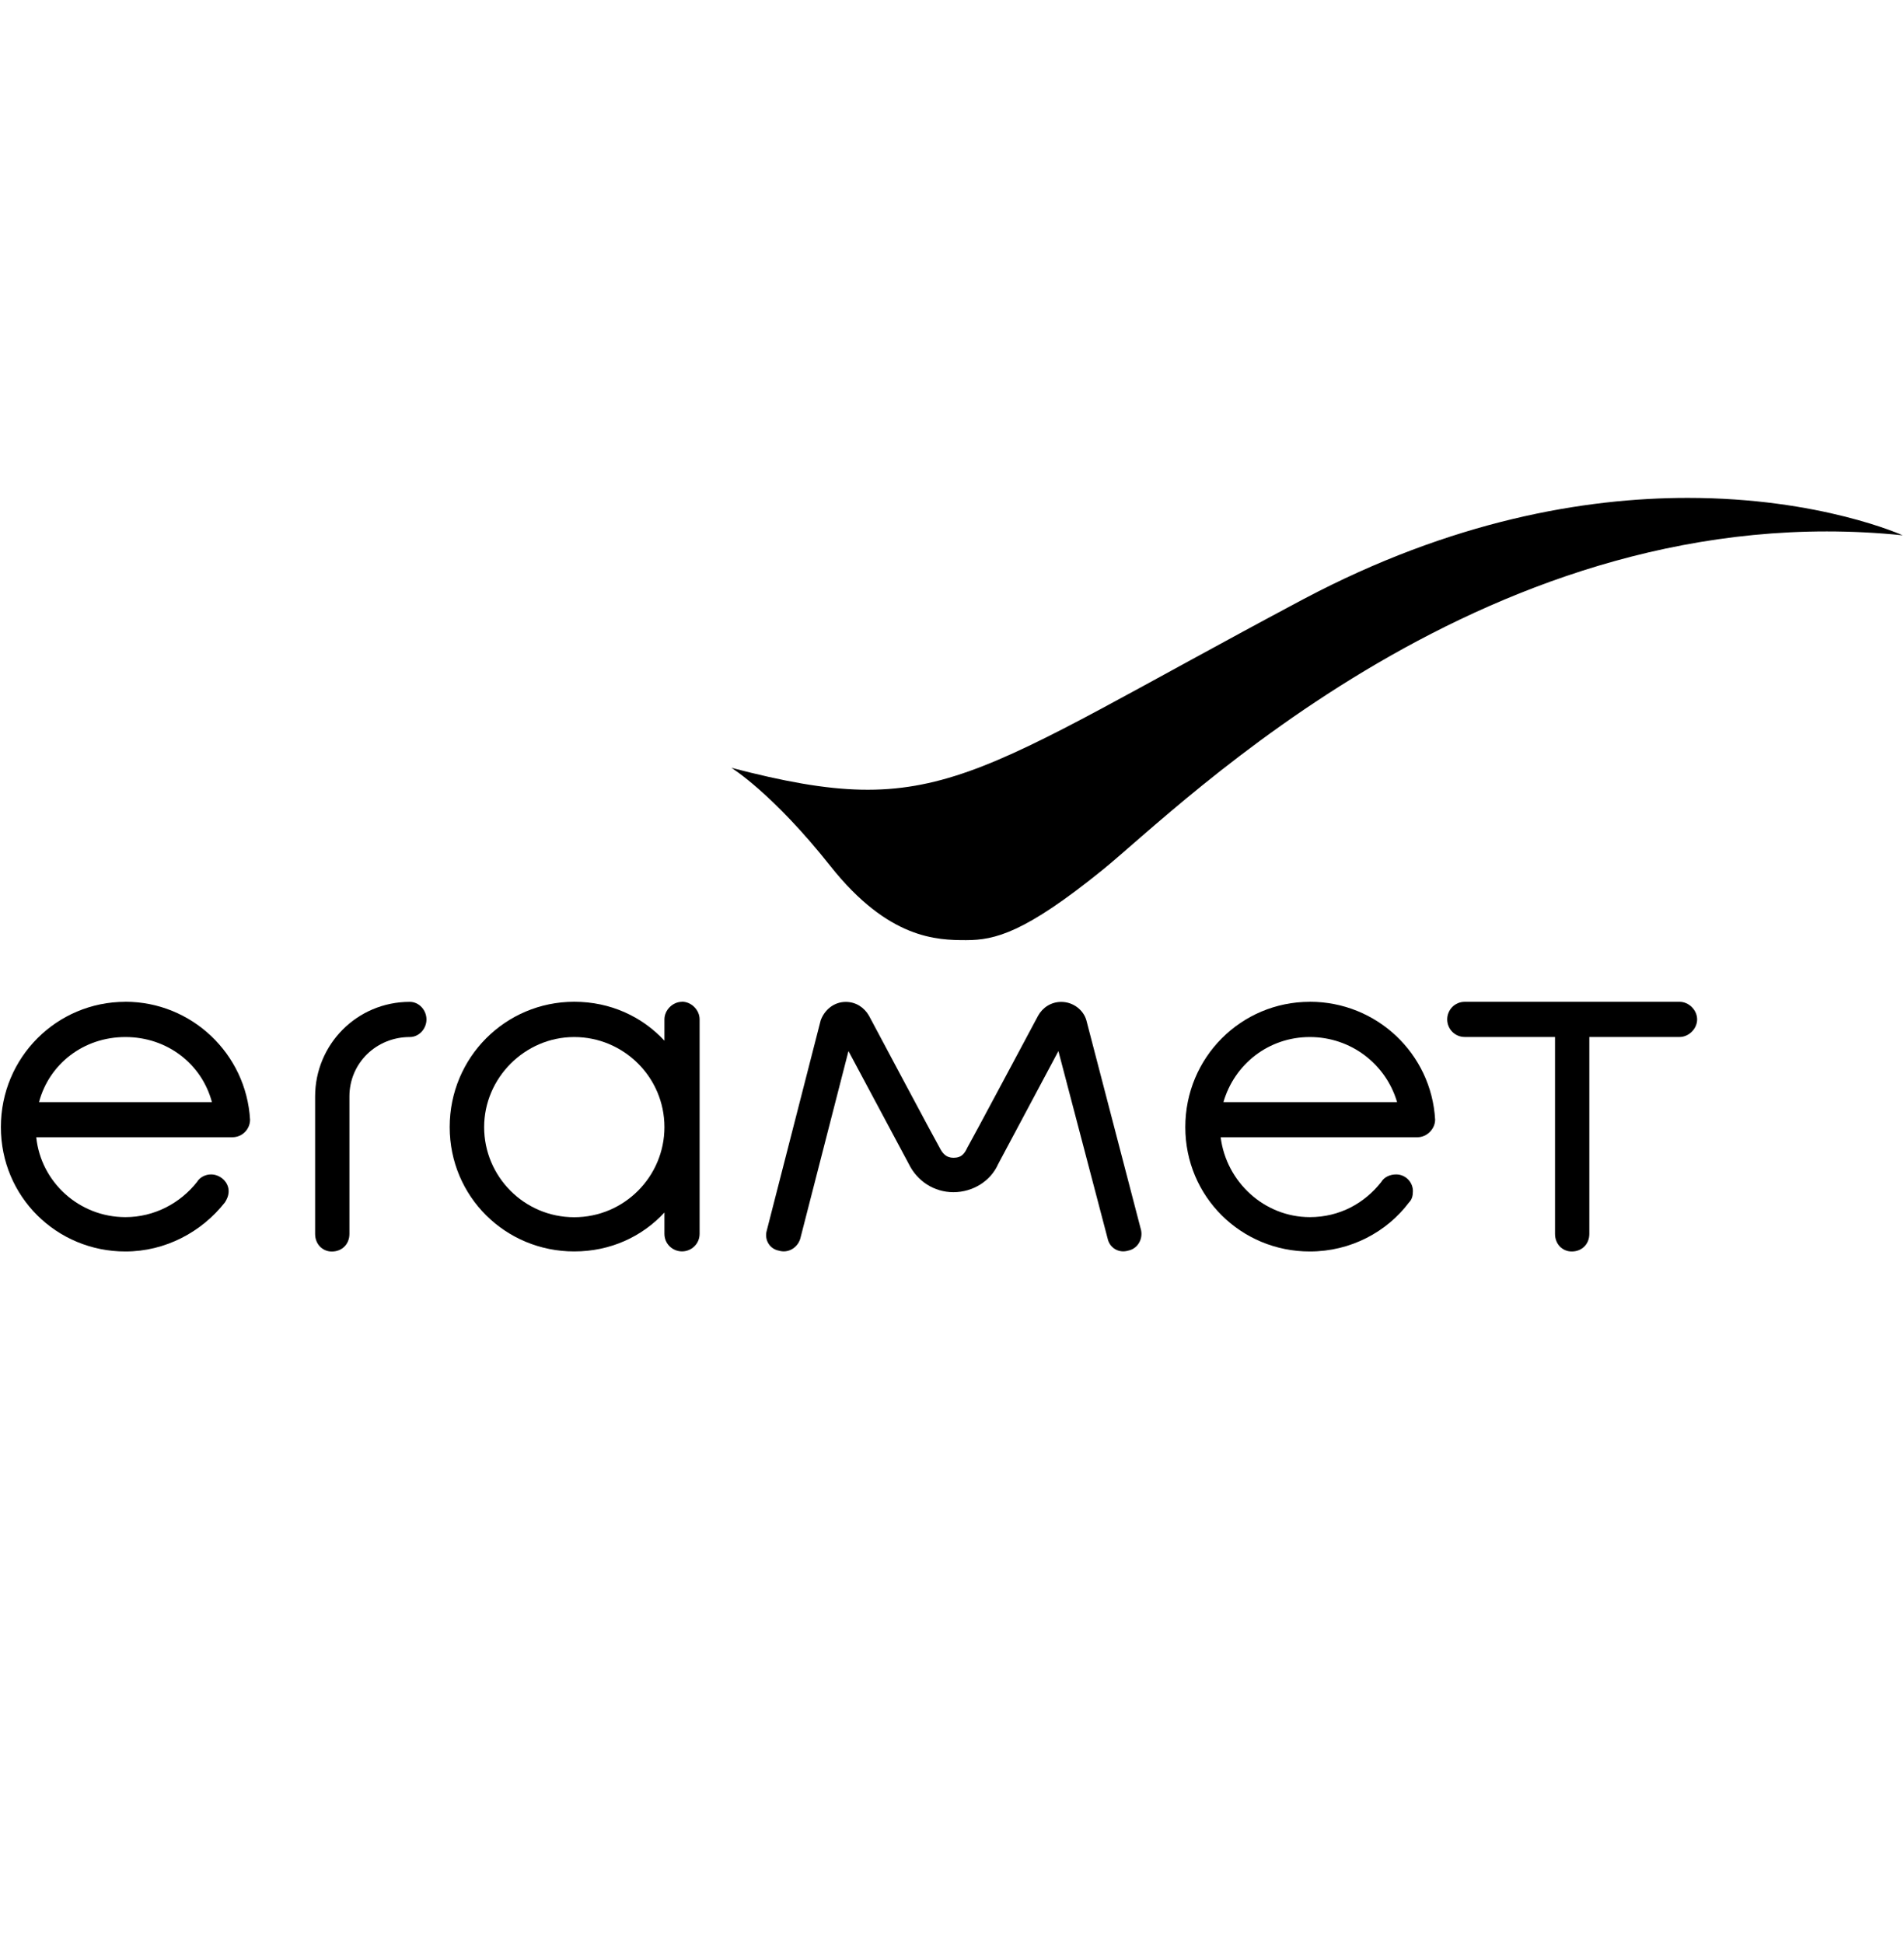
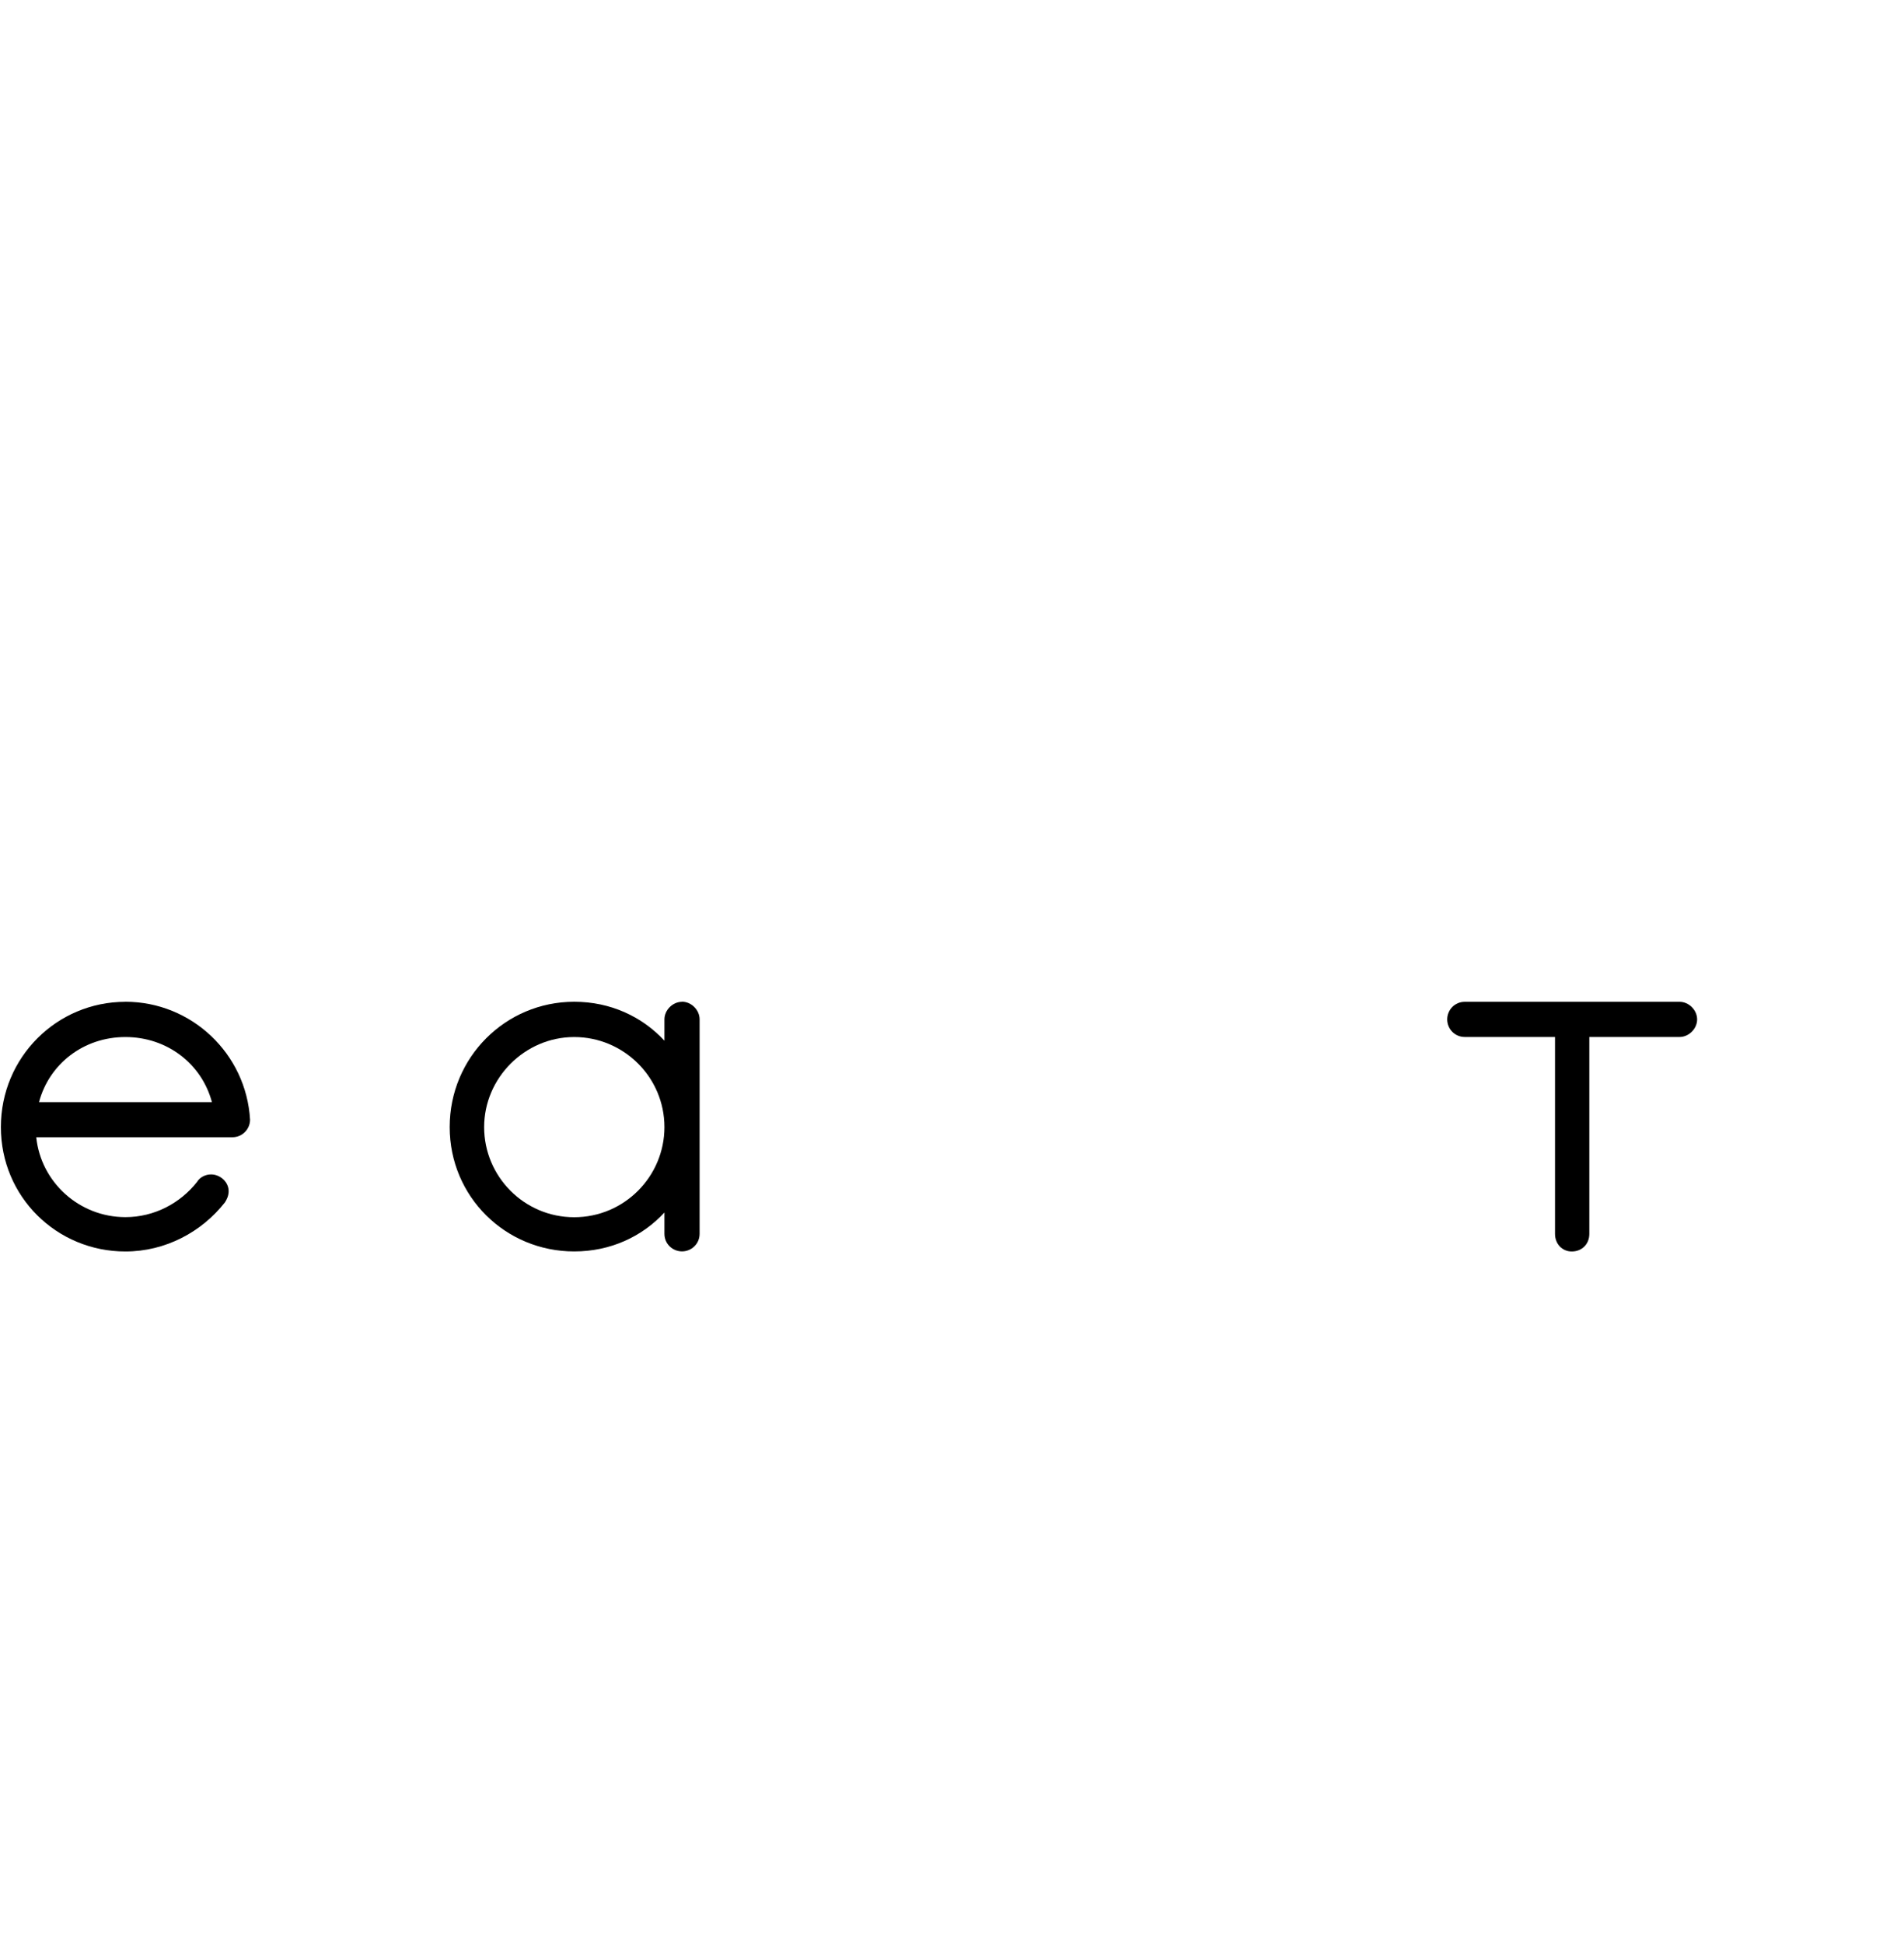
<svg xmlns="http://www.w3.org/2000/svg" id="Logos_BLACK" viewBox="0 0 391.9 400">
  <defs>
    <style>
      .cls-1 {
        fill-rule: evenodd;
      }
    </style>
  </defs>
  <g id="layer1">
    <path id="path48" class="cls-1" d="M8.03,226.8c2.1-7.85,9.16-13.39,17.78-13.39s15.71,5.54,17.81,13.39H8.03ZM25.81,206.16c-14.15,0-25.63,11.45-25.63,25.78s11.48,25.6,25.63,25.6c8.25,0,15.71-4.02,20.49-10.11.37-.58.76-1.34.76-2.31,0-1.89-1.74-3.44-3.62-3.44-1.16,0-2.31.58-2.89,1.55-3.44,4.38-8.8,7.24-14.73,7.24-9.56,0-17.41-7.24-18.36-16.44h40.36c2.1,0,3.65-1.7,3.65-3.62-.79-13.58-12.05-24.26-25.66-24.26h0Z" />
-     <path id="path50" class="cls-1" d="M84.34,213.41c-6.88,0-12.42,5.36-12.42,12.24v28.28c0,2.1-1.52,3.62-3.62,3.62h0c-1.92,0-3.44-1.52-3.44-3.62v-28.28c0-10.68,8.58-19.48,19.48-19.48,1.92,0,3.44,1.7,3.44,3.62s-1.52,3.62-3.44,3.62h0Z" />
    <path id="path52" class="cls-1" d="M136.76,231.95c0,10.14-8.25,18.54-18.57,18.54s-18.54-8.4-18.54-18.54,8.4-18.54,18.54-18.54,18.57,8.22,18.57,18.54ZM140.38,206.16c-1.92,0-3.62,1.7-3.62,3.62v4.38c-4.6-4.96-11.11-8.01-18.57-8.01-14.15,0-25.63,11.45-25.63,25.78s11.48,25.6,25.63,25.6c7.46,0,13.97-3.04,18.57-8.01v4.38c0,2.1,1.7,3.62,3.62,3.62s3.62-1.52,3.62-3.62v-44.14c0-1.92-1.7-3.62-3.62-3.62Z" />
-     <path id="path54" class="cls-1" d="M196.24,245.34c4.02,0,7.67-2.31,9.19-5.75l12.42-23.29,10.14,38.6c.4,1.89,2.28,3.04,4.2,2.47h0c1.92-.37,3.07-2.28,2.68-4.2l-11.26-43.19c-.58-2.1-2.68-3.8-5.17-3.8-2.1,0-3.84,1.16-4.78,2.86,0,0-13.97,26.18-14.55,27.12-.55,1.16-1.13,2.1-2.86,2.1-1.52,0-2.28-.94-2.86-2.1-.58-.94-14.52-27.12-14.52-27.12-.97-1.7-2.68-2.86-4.78-2.86-2.5,0-4.41,1.7-5.17,3.8l-11.08,43.19c-.58,1.92.55,3.84,2.47,4.2h0c1.92.58,3.84-.58,4.41-2.47l9.92-38.6,12.45,23.29c1.7,3.44,5.14,5.75,9.16,5.75Z" />
-     <path id="path56" class="cls-1" d="M251.82,226.8c2.28-7.85,9.34-13.39,17.78-13.39s15.65,5.54,17.96,13.39h-35.74ZM269.6,206.16c-14.15,0-25.63,11.45-25.63,25.78s11.48,25.6,25.63,25.6c8.4,0,15.86-4.02,20.43-10.11.58-.58.79-1.34.79-2.31,0-1.89-1.55-3.44-3.44-3.44-1.34,0-2.5.58-3.07,1.55-3.44,4.38-8.58,7.24-14.7,7.24-9.38,0-17.2-7.24-18.36-16.44h40.52c1.92,0,3.62-1.7,3.62-3.62-.76-13.58-12.02-24.26-25.78-24.26Z" />
    <path id="path58" class="cls-1" d="M345.7,206.16h-44.2c-2.1,0-3.62,1.7-3.62,3.62s1.52,3.62,3.62,3.62h18.57v40.52c0,2.1,1.52,3.62,3.44,3.62,2.1,0,3.62-1.52,3.62-3.62v-40.52h18.57c1.92,0,3.62-1.7,3.62-3.62s-1.7-3.62-3.62-3.62Z" />
-     <path id="path82" class="cls-1" d="M150.55,158.01s8.49,5.21,20.39,20.24c11.93,15.04,21.95,15.22,27.91,15.22s12.11-1.52,28.1-14.46c15.95-12.91,80.03-77.53,164.68-68.85,0,0-16.92-7.7-44.26-7.7-21.16,0-48.46,4.63-79.05,20.82-69.65,37.05-74.85,45.9-117.77,34.73Z" />
  </g>
</svg>